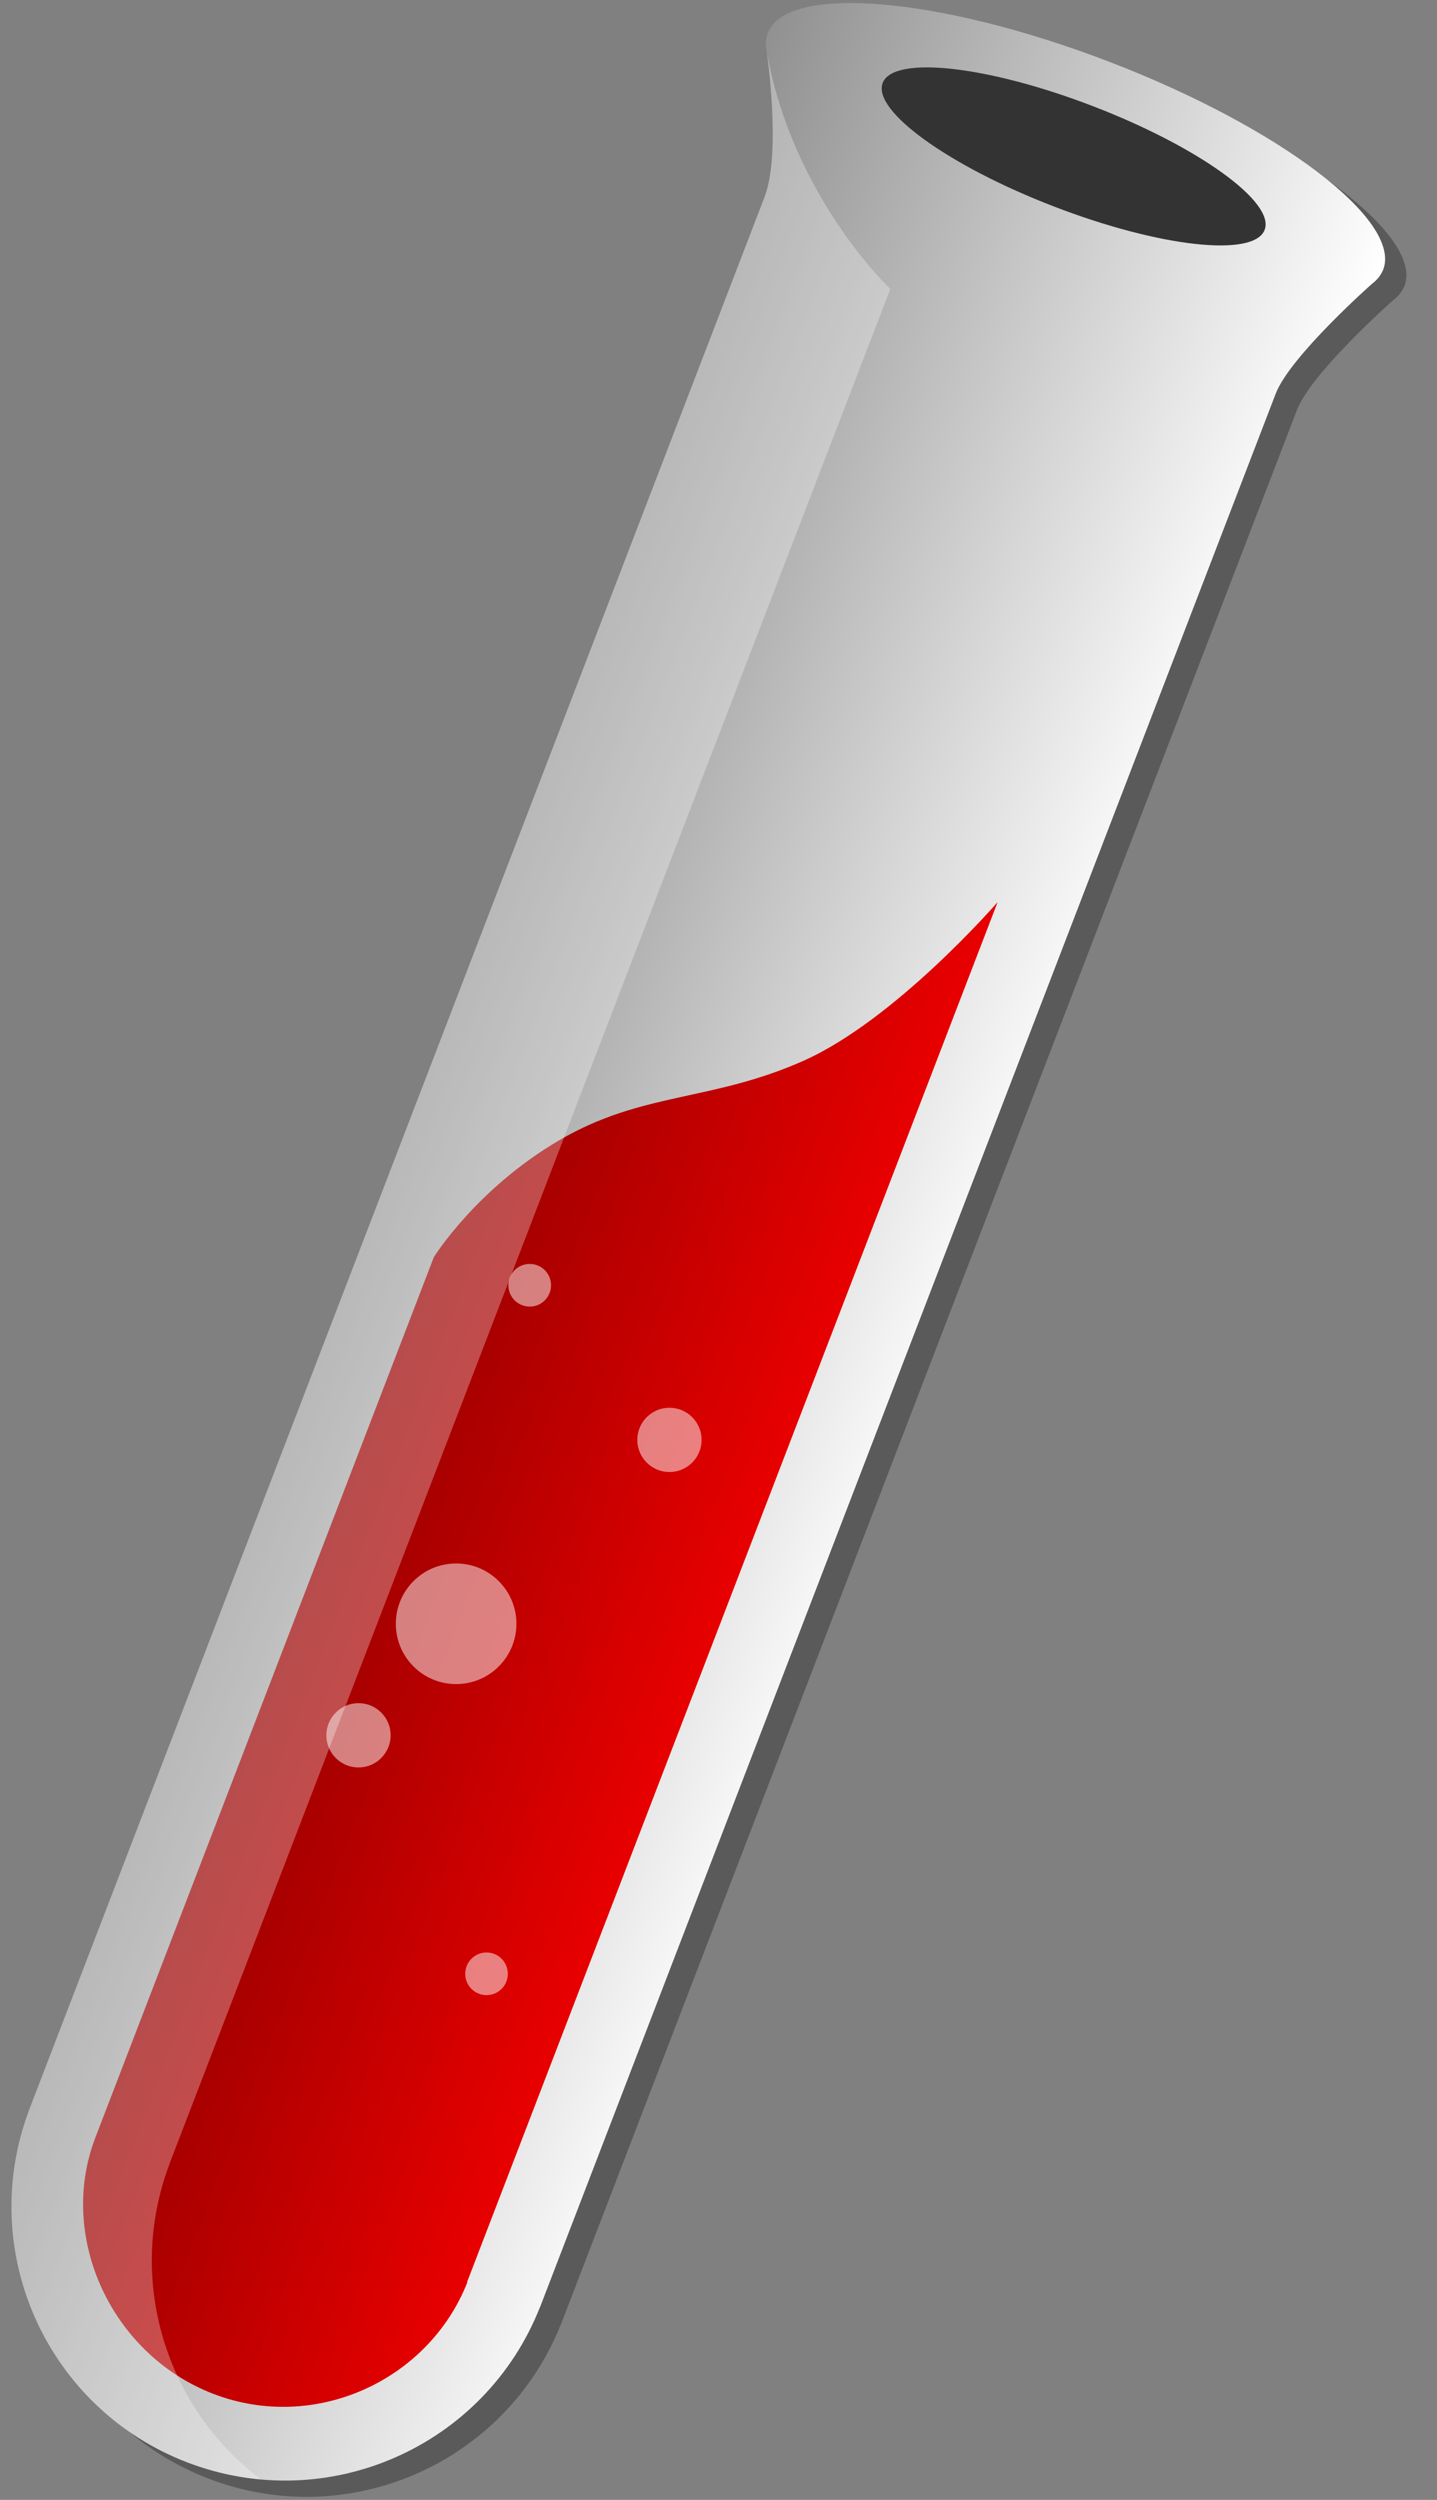
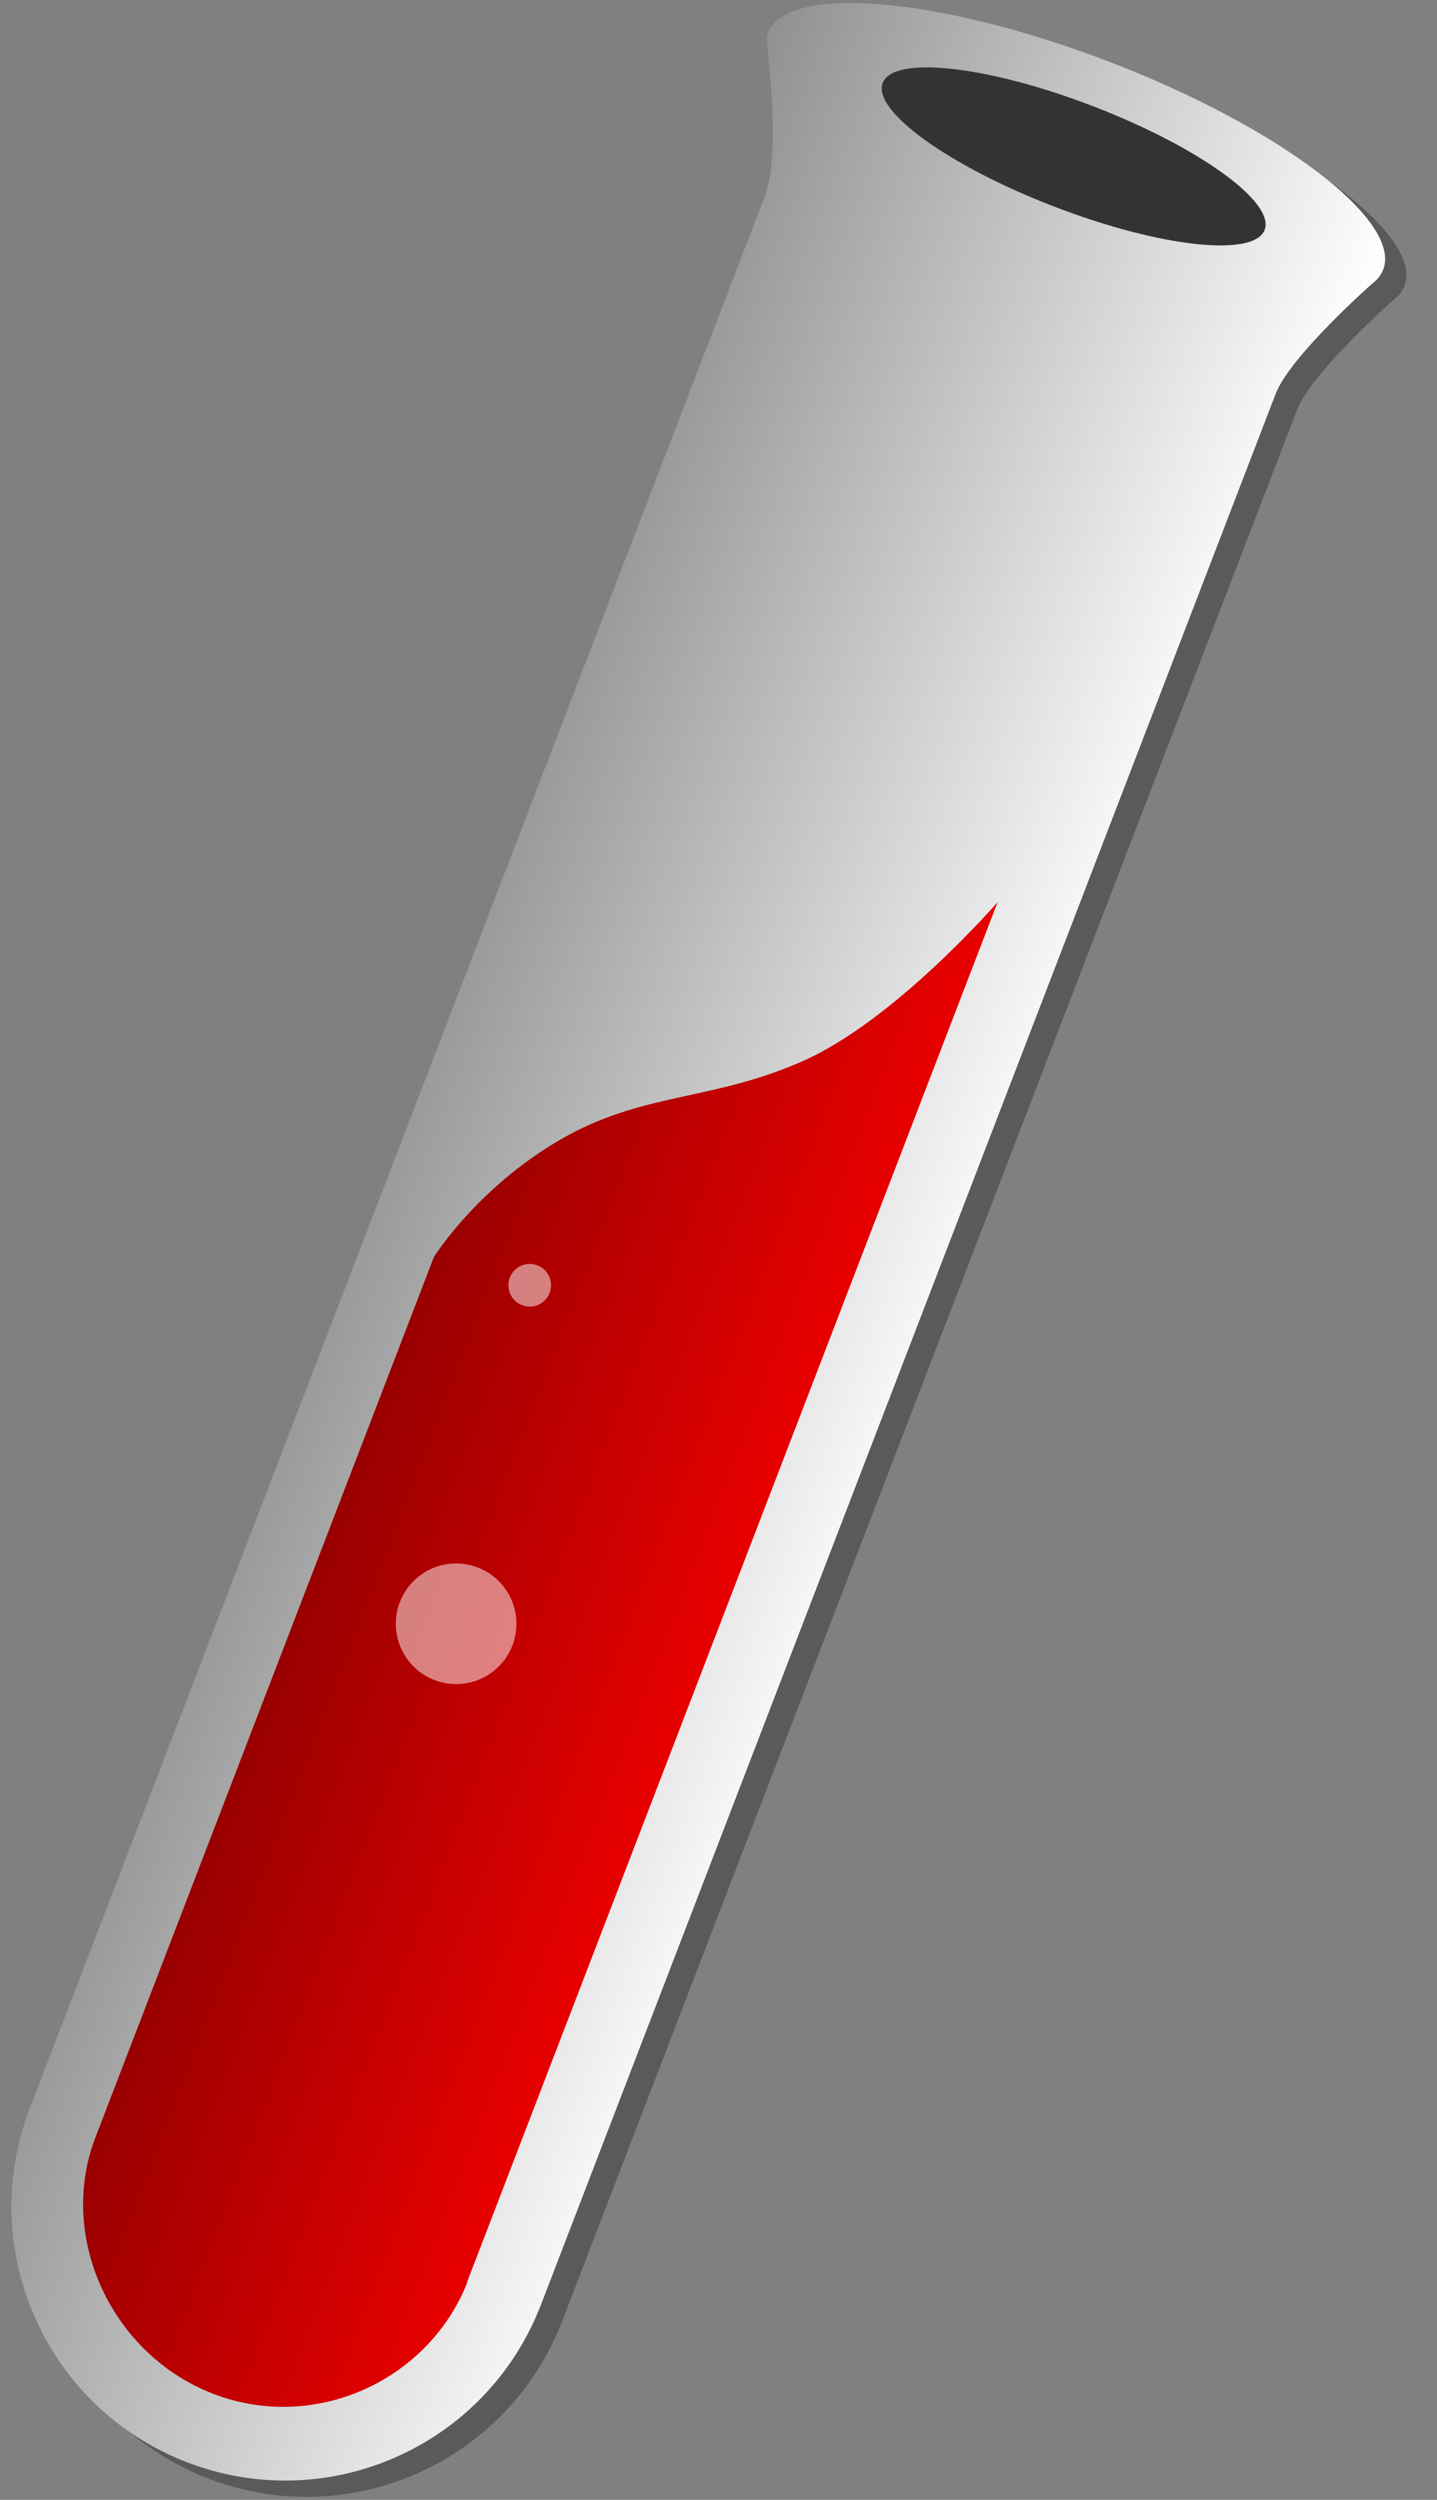
<svg xmlns="http://www.w3.org/2000/svg" fill="none" viewBox="0 0 46 80" height="80" width="46">
  <rect x="0" y="0" width="46" height="80" fill="#808080" stroke="none" />
  <g clip-path="url(#clip0_3348_240)">
    <path fill="black" d="M25.227 1.684C25.192 1.827 25.191 1.981 25.221 2.144C25.221 2.144 25.709 5.383 25.155 6.825L1.602 68.067L1.603 68.068C-0.078 72.566 2.175 77.588 6.667 79.316C11.159 81.044 16.196 78.825 17.962 74.36L17.965 74.361L41.518 13.118C41.978 11.92 44.605 9.599 44.605 9.599C44.737 9.499 44.839 9.383 44.908 9.253L44.92 9.229C44.933 9.203 44.947 9.179 44.958 9.152C45.565 7.573 41.648 4.597 36.208 2.505C30.768 0.413 25.866 -0.003 25.258 1.576C25.248 1.603 25.242 1.631 25.235 1.658L25.227 1.684Z" opacity="0.3" />
-     <path fill="url(#paint0_linear_3348_240)" d="M24.547 1.163C24.511 1.307 24.51 1.461 24.54 1.624C24.54 1.624 25.028 4.863 24.474 6.305L0.921 67.547L0.923 67.547C-0.758 72.046 1.494 77.068 5.986 78.796C10.478 80.523 15.515 78.304 17.282 73.839L17.284 73.84L40.837 12.598C41.297 11.399 43.924 9.078 43.924 9.078C44.056 8.978 44.158 8.863 44.228 8.732L44.239 8.709C44.252 8.683 44.267 8.658 44.277 8.632C44.884 7.053 40.967 4.076 35.527 1.984C30.087 -0.108 25.185 -0.524 24.578 1.055C24.567 1.082 24.561 1.11 24.554 1.138L24.547 1.163Z" />
+     <path fill="url(#paint0_linear_3348_240)" d="M24.547 1.163C24.54 1.624 25.028 4.863 24.474 6.305L0.921 67.547L0.923 67.547C-0.758 72.046 1.494 77.068 5.986 78.796C10.478 80.523 15.515 78.304 17.282 73.839L17.284 73.84L40.837 12.598C41.297 11.399 43.924 9.078 43.924 9.078C44.056 8.978 44.158 8.863 44.228 8.732L44.239 8.709C44.252 8.683 44.267 8.658 44.277 8.632C44.884 7.053 40.967 4.076 35.527 1.984C30.087 -0.108 25.185 -0.524 24.578 1.055C24.567 1.082 24.561 1.11 24.554 1.138L24.547 1.163Z" />
    <path fill="url(#paint1_linear_3348_240)" d="M31.935 28.869L14.95 73.033L14.961 73.037C13.708 76.203 10.062 77.85 6.828 76.606C3.594 75.362 1.844 71.64 3.035 68.451L13.888 40.23C13.888 40.23 15.244 38.044 17.905 36.488C20.567 34.933 22.761 35.261 25.717 33.948C28.672 32.634 31.935 28.869 31.935 28.869Z" />
    <path fill="#333333" d="M33.751 6.613C37.127 7.912 40.141 8.245 40.482 7.357C40.824 6.469 38.364 4.696 34.987 3.398C31.611 2.099 28.597 1.766 28.256 2.654C27.914 3.542 30.374 5.315 33.751 6.613Z" />
-     <path fill="white" d="M24.54 1.624C24.54 1.624 25.021 4.881 24.474 6.304L0.921 67.547L0.923 67.548C-0.758 72.046 1.494 77.068 5.986 78.796C6.766 79.096 7.561 79.274 8.354 79.345C5.326 77.067 4.027 72.993 5.416 69.276L5.414 69.275L28.5 9.247C28.5 9.247 25.358 6.297 24.54 1.624Z" opacity="0.3" />
    <path fill="white" d="M16.957 41.813C17.334 41.813 17.639 41.507 17.639 41.13C17.639 40.753 17.334 40.448 16.957 40.448C16.58 40.448 16.274 40.753 16.274 41.13C16.274 41.507 16.58 41.813 16.957 41.813Z" opacity="0.5" />
-     <path fill="white" d="M21.43 47.107C21.998 47.107 22.459 46.647 22.459 46.078C22.459 45.51 21.998 45.05 21.43 45.05C20.862 45.05 20.401 45.51 20.401 46.078C20.401 46.647 20.862 47.107 21.43 47.107Z" opacity="0.5" />
    <path fill="white" d="M14.601 53.893C15.667 53.893 16.531 53.029 16.531 51.963C16.531 50.897 15.667 50.033 14.601 50.033C13.535 50.033 12.671 50.897 12.671 51.963C12.671 53.029 13.535 53.893 14.601 53.893Z" opacity="0.5" />
-     <path fill="white" d="M11.476 56.561C12.044 56.561 12.505 56.1 12.505 55.532C12.505 54.964 12.044 54.503 11.476 54.503C10.908 54.503 10.447 54.964 10.447 55.532C10.447 56.1 10.908 56.561 11.476 56.561Z" opacity="0.5" />
-     <path fill="white" d="M15.574 63.847C15.951 63.847 16.256 63.542 16.256 63.165C16.256 62.788 15.951 62.482 15.574 62.482C15.197 62.482 14.892 62.788 14.892 63.165C14.892 63.542 15.197 63.847 15.574 63.847Z" opacity="0.5" />
  </g>
  <defs>
    <linearGradient gradientUnits="userSpaceOnUse" y2="44.178" x2="30.608" y1="36.603" x1="10.908" id="paint0_linear_3348_240">
      <stop stop-color="#919191" />
      <stop stop-color="white" offset="1" />
    </linearGradient>
    <linearGradient gradientUnits="userSpaceOnUse" y2="53.871" x2="22.331" y1="49.285" x1="10.405" id="paint1_linear_3348_240">
      <stop stop-color="#990000" />
      <stop stop-color="#E80000" offset="1" />
    </linearGradient>
    <clipPath id="clip0_3348_240">
      <rect transform="translate(0.309)" fill="white" height="80" width="45" />
    </clipPath>
  </defs>
</svg>